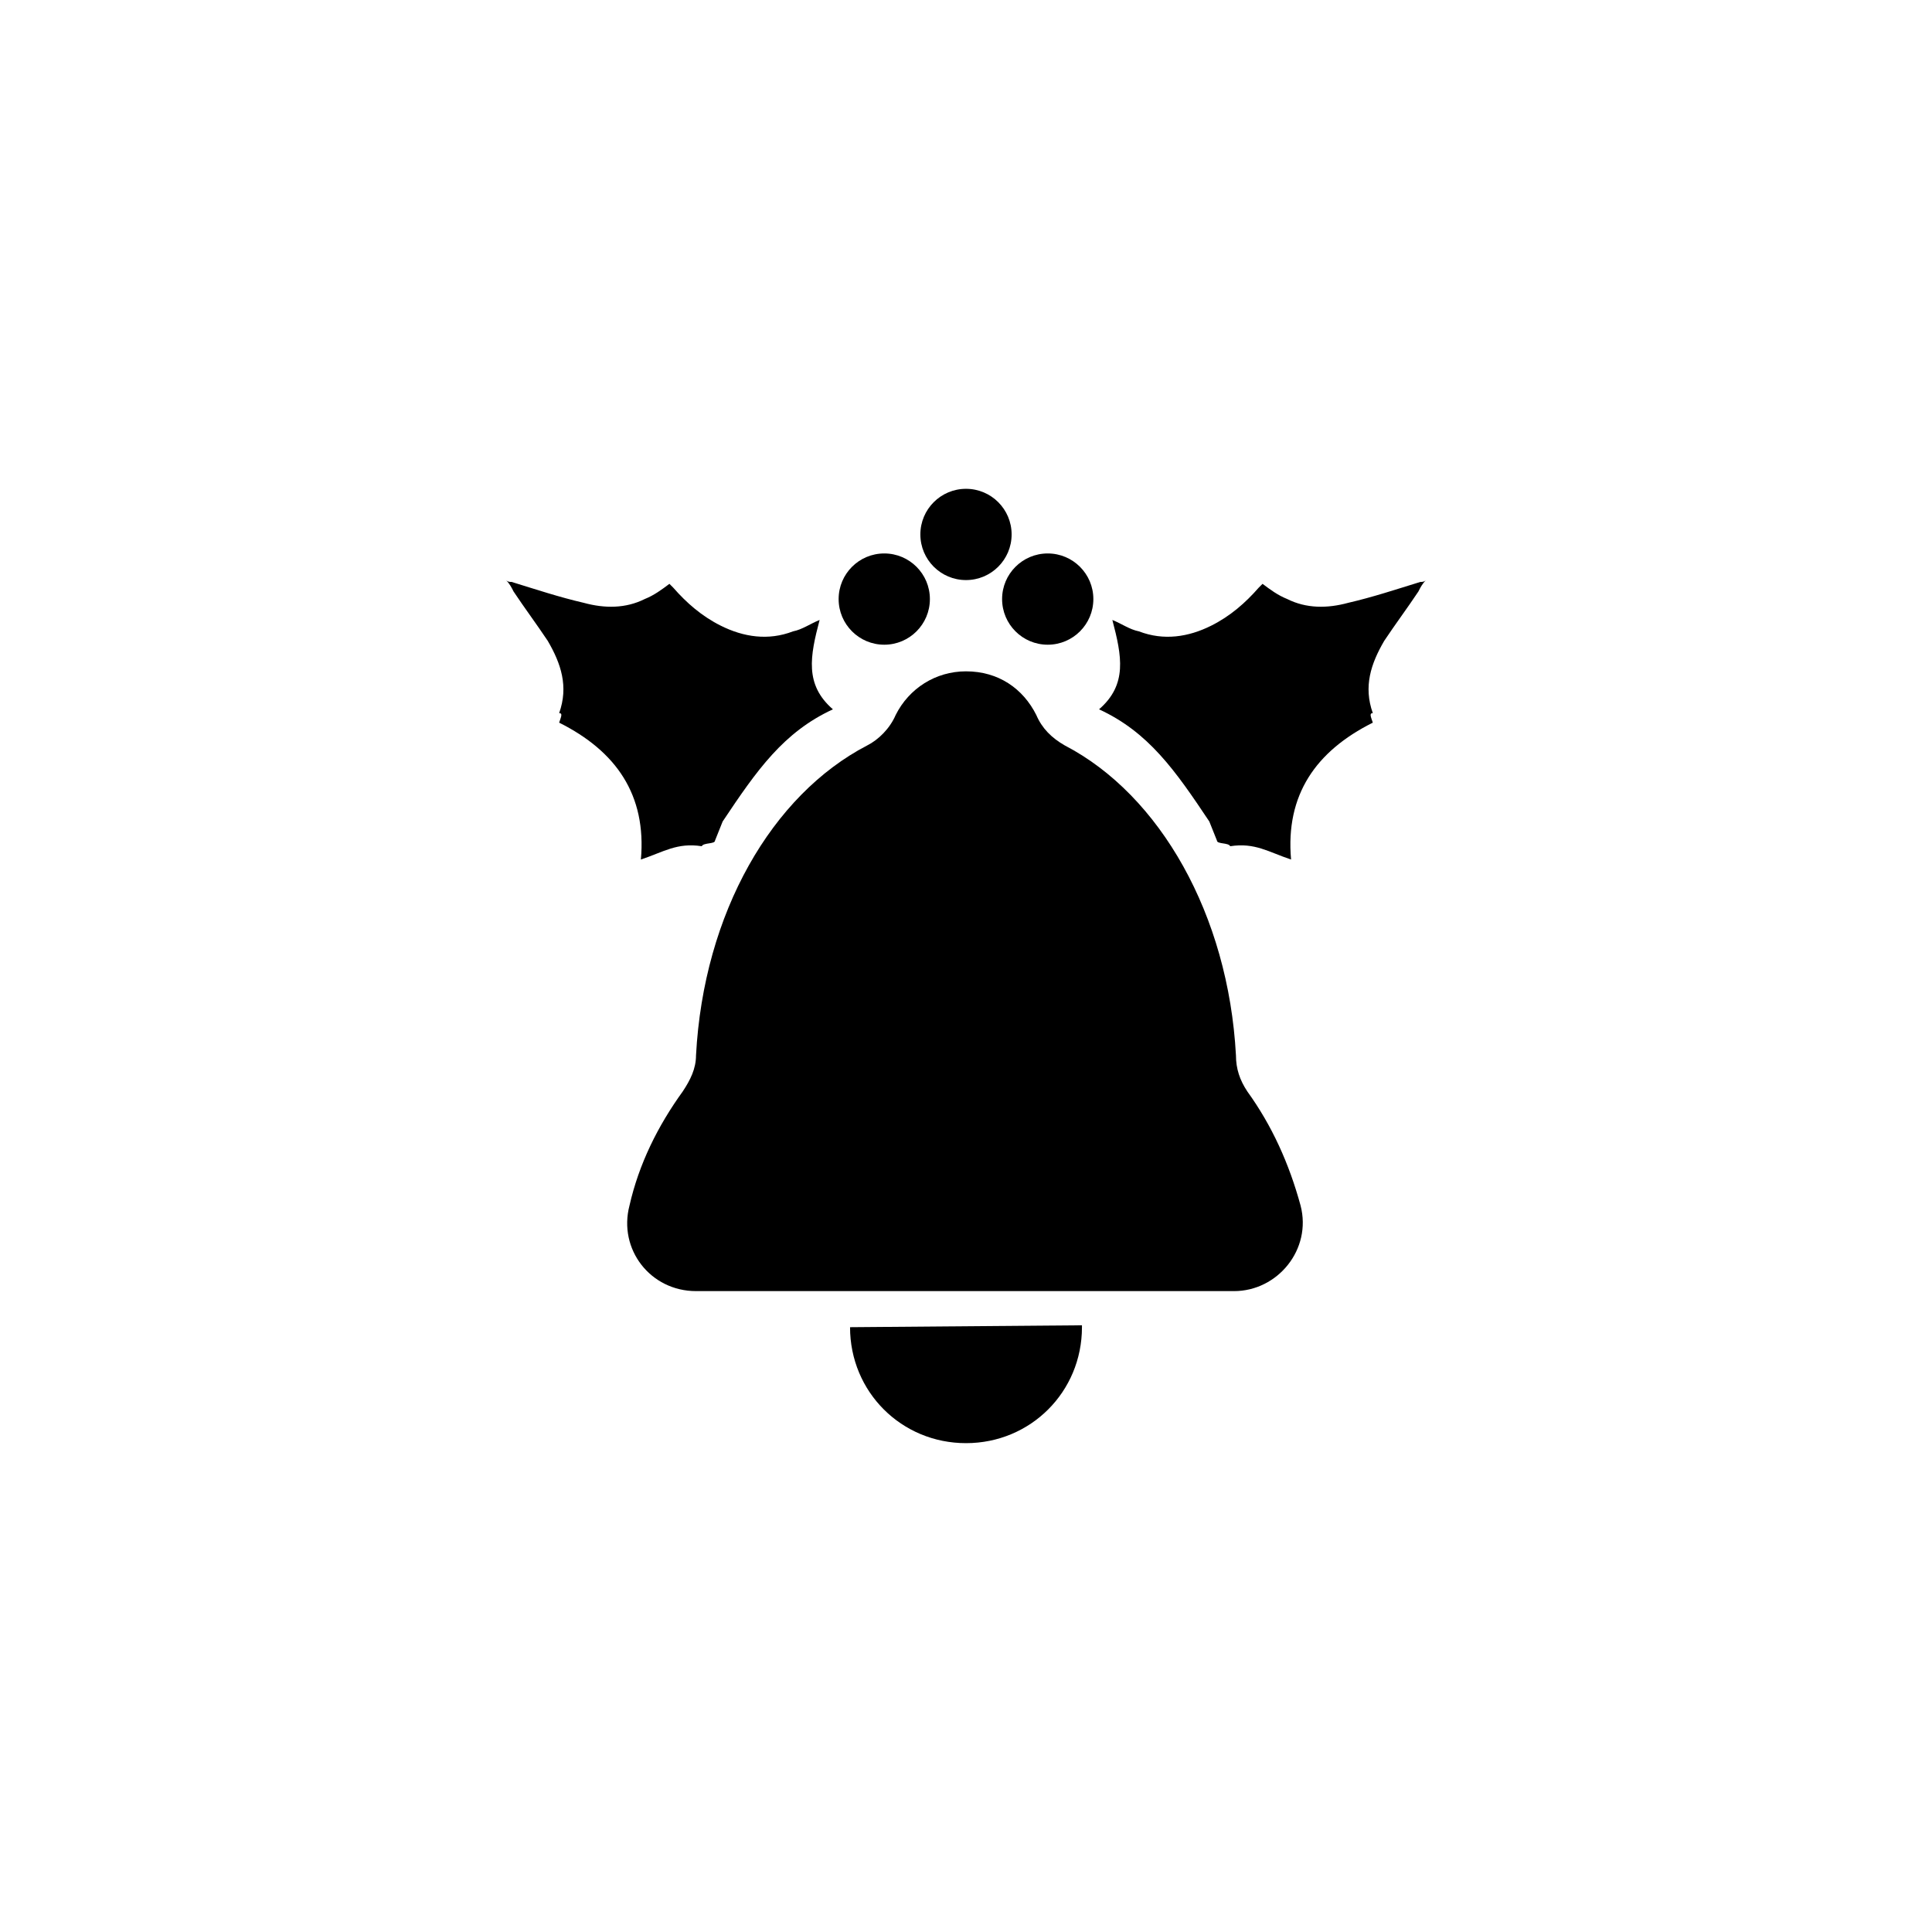
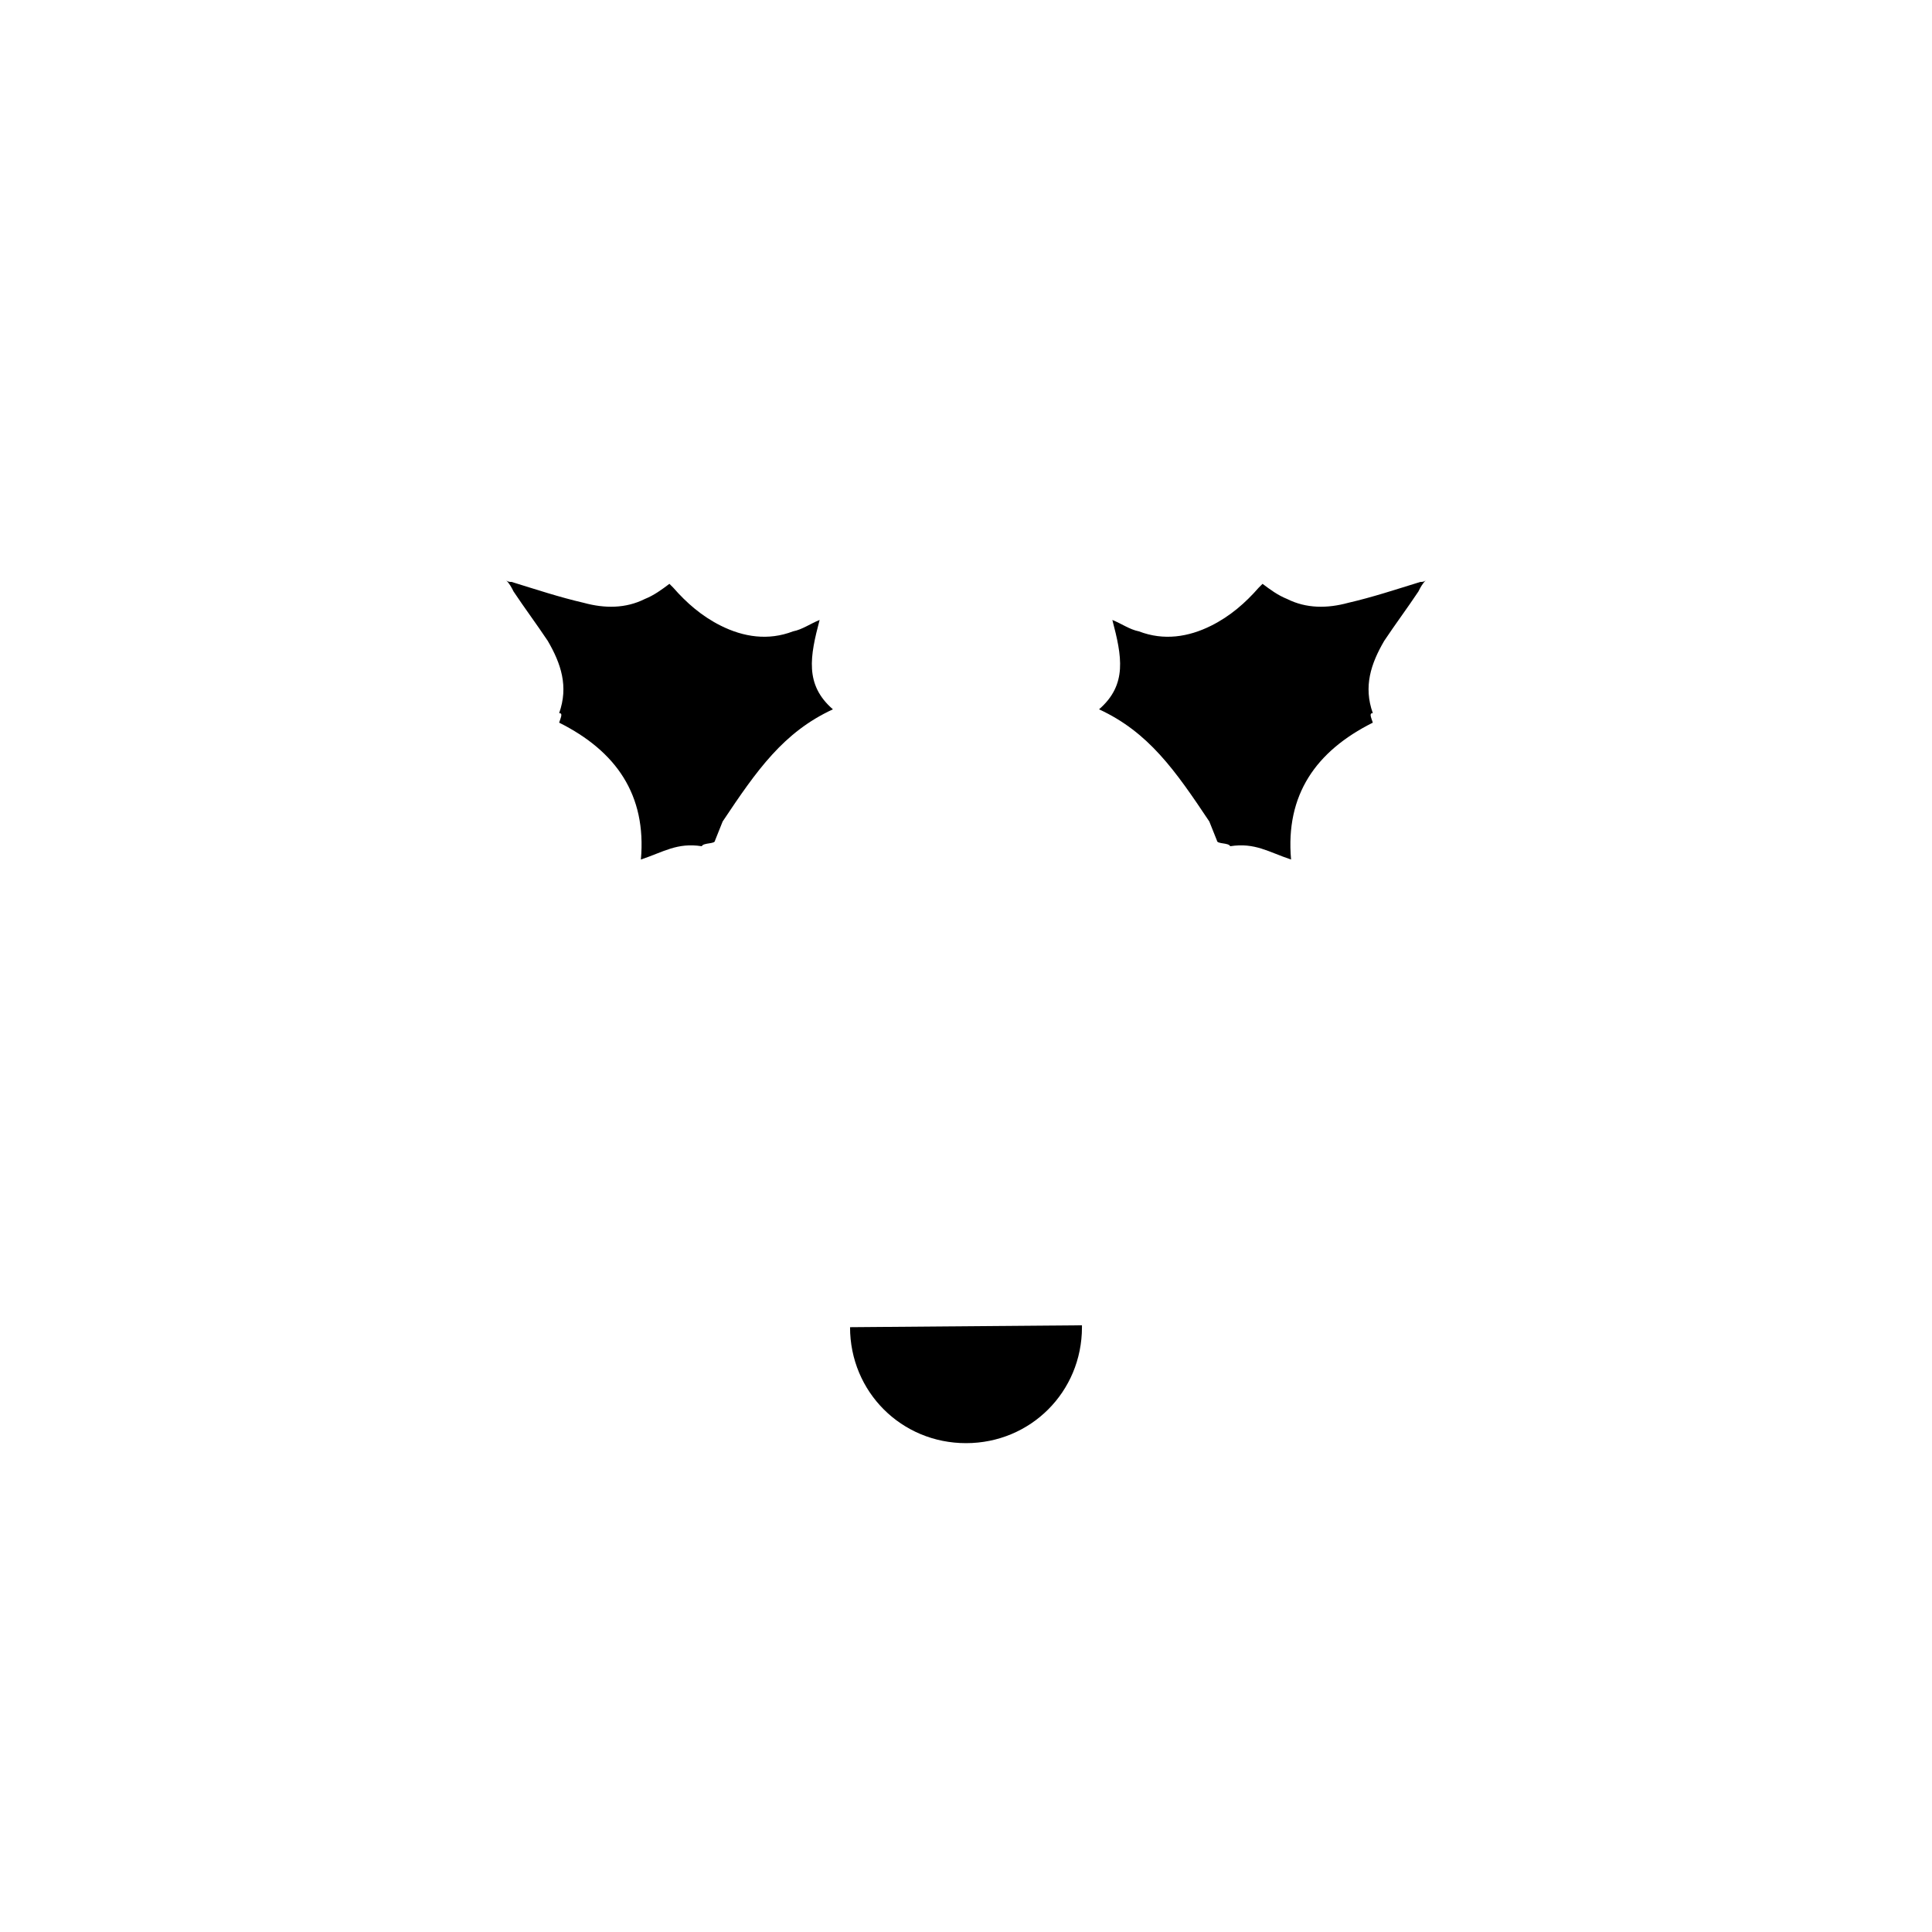
<svg xmlns="http://www.w3.org/2000/svg" fill="#000000" width="800px" height="800px" version="1.1" viewBox="144 144 512 512">
  <g>
    <path d="m369.27 495.72c0 17.129 13.602 30.73 30.73 30.73s30.73-13.602 30.73-30.73v-0.504l-61.461 0.504v0z" />
-     <path d="m471.54 423.68c-2.016-37.281-20.152-69.023-45.344-82.121-3.527-2.016-6.047-4.535-7.559-8.062-3.527-7.055-10.078-11.586-18.641-11.586-8.062 0-15.113 4.535-18.641 11.586-1.512 3.527-4.535 6.551-7.559 8.062-25.191 13.098-43.328 44.336-45.344 82.121 0 3.527-1.512 6.551-3.527 9.574-6.551 9.07-11.586 19.145-14.105 30.23-3.023 11.586 5.543 22.672 17.633 22.672h142.58c11.586 0 20.656-11.082 17.633-22.672-3.023-11.082-7.559-21.16-14.105-30.23-2.012-3.023-3.019-6.047-3.019-9.574z" />
-     <path d="m390.43 302.76c0 6.68-5.414 12.094-12.09 12.094-6.68 0-12.094-5.414-12.094-12.094 0-6.676 5.414-12.09 12.094-12.09 6.676 0 12.09 5.414 12.09 12.09" />
-     <path d="m412.09 285.63c0 6.68-5.414 12.094-12.09 12.094-6.68 0-12.094-5.414-12.094-12.094 0-6.676 5.414-12.09 12.094-12.09 6.676 0 12.09 5.414 12.09 12.09" />
-     <path d="m433.75 302.76c0 6.68-5.414 12.094-12.09 12.094-6.68 0-12.094-5.414-12.094-12.094 0-6.676 5.414-12.09 12.094-12.09 6.676 0 12.09 5.414 12.09 12.09" />
    <path d="m292.18 335.51c15.113 7.559 23.176 19.145 21.664 36.273 6.047-2.016 9.574-4.535 16.121-3.527 0.504-1.008 3.527-0.504 3.527-1.512l2.016-5.039c9.07-13.602 16.121-23.68 29.223-29.727-7.559-6.551-6.047-14.105-3.527-23.68-2.519 1.008-4.535 2.519-7.055 3.023-6.551 2.519-13.098 1.512-19.145-1.512-5.039-2.519-9.07-6.047-12.594-10.078-0.504-0.504-0.504-0.504-1.008-1.008-2.016 1.512-4.031 3.023-6.551 4.031-5.039 2.519-10.578 2.519-16.121 1.008-6.551-1.512-12.594-3.527-19.145-5.543-0.504 0-1.008 0-1.512-0.504 1.008 1.008 1.512 2.016 2.016 3.023 3.023 4.535 6.047 8.566 9.07 13.098 3.527 6.047 5.543 12.09 3.023 19.145 1.004 0.008 0.5 1.016-0.004 2.527z" />
    <path d="m507.81 335.51c-15.113 7.559-23.176 19.145-21.664 36.273-6.047-2.016-9.574-4.535-16.121-3.527-0.504-1.008-3.527-0.504-3.527-1.512l-2.016-5.039c-9.07-13.602-16.121-23.68-29.223-29.727 7.559-6.551 6.047-14.105 3.527-23.68 2.519 1.008 4.535 2.519 7.055 3.023 6.551 2.519 13.098 1.512 19.145-1.512 5.039-2.519 9.07-6.047 12.594-10.078 0.504-0.504 0.504-0.504 1.008-1.008 2.016 1.512 4.031 3.023 6.551 4.031 5.039 2.519 10.578 2.519 16.121 1.008 6.551-1.512 12.594-3.527 19.145-5.543 0.504 0 1.008 0 1.512-0.504-1.008 1.008-1.512 2.016-2.016 3.023-3.023 4.535-6.047 8.566-9.07 13.098-3.527 6.047-5.543 12.09-3.023 19.145-1.004 0.008-0.5 1.016 0.004 2.527z" />
  </g>
</svg>